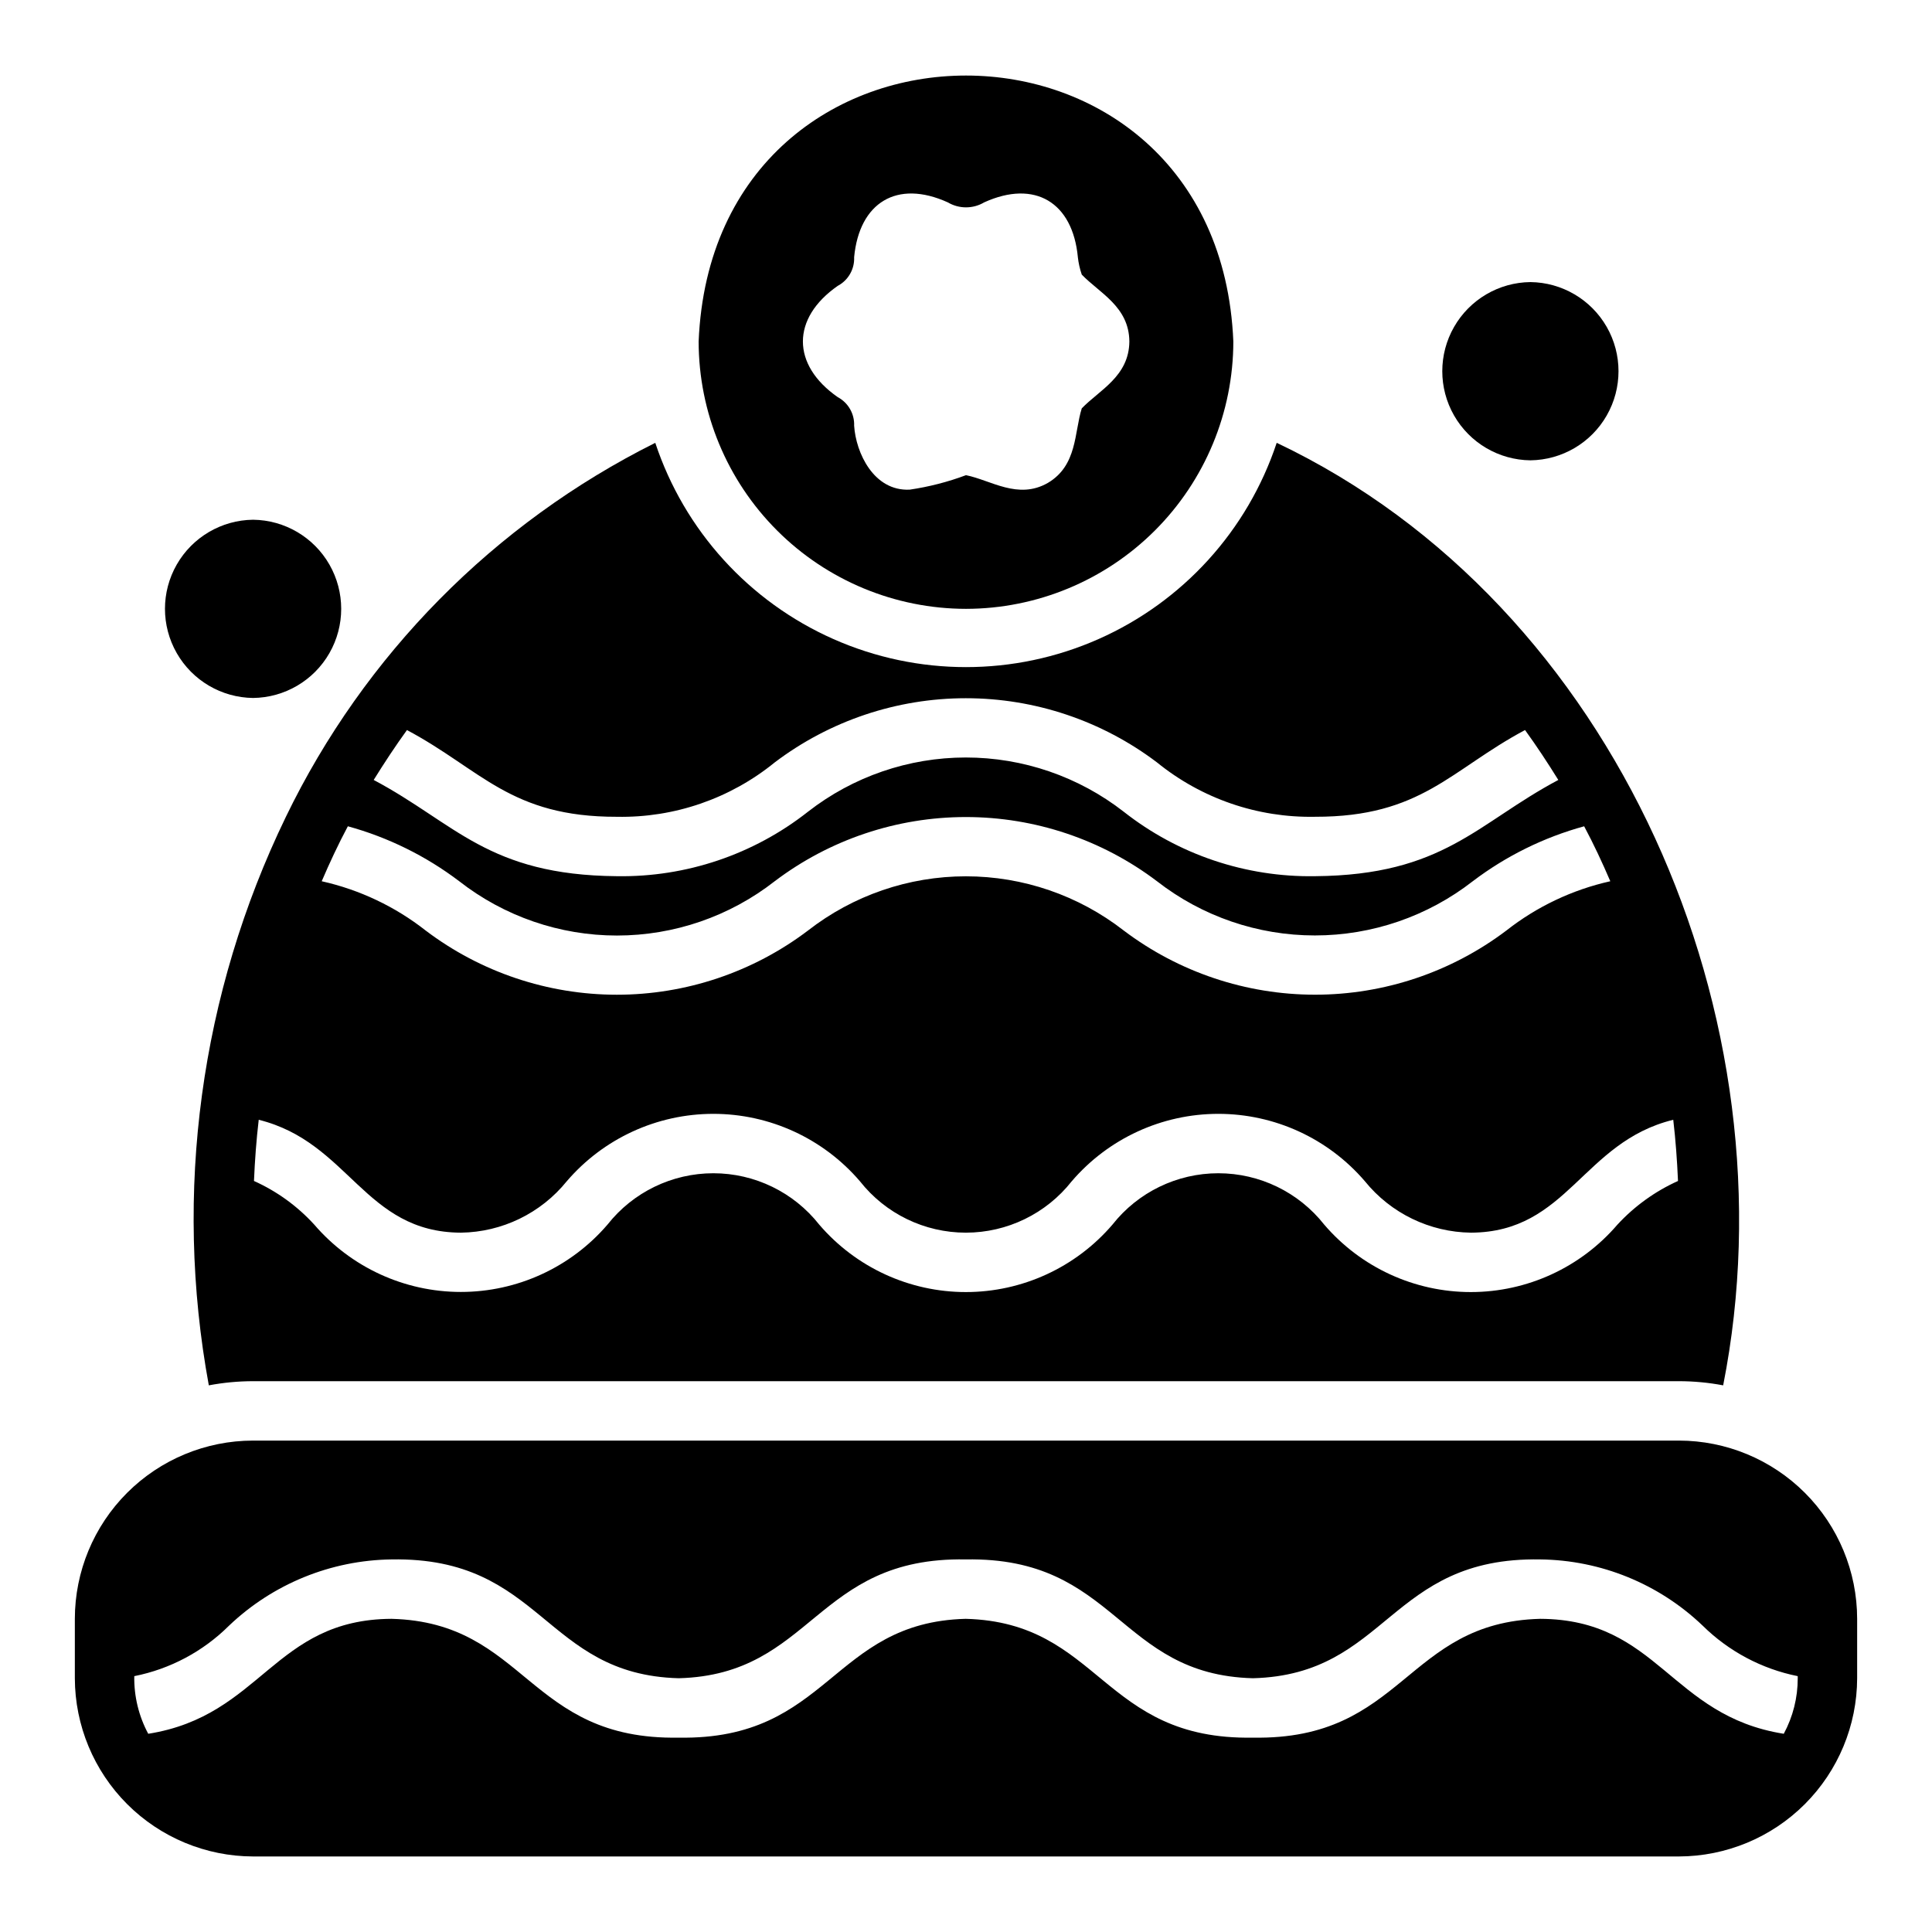
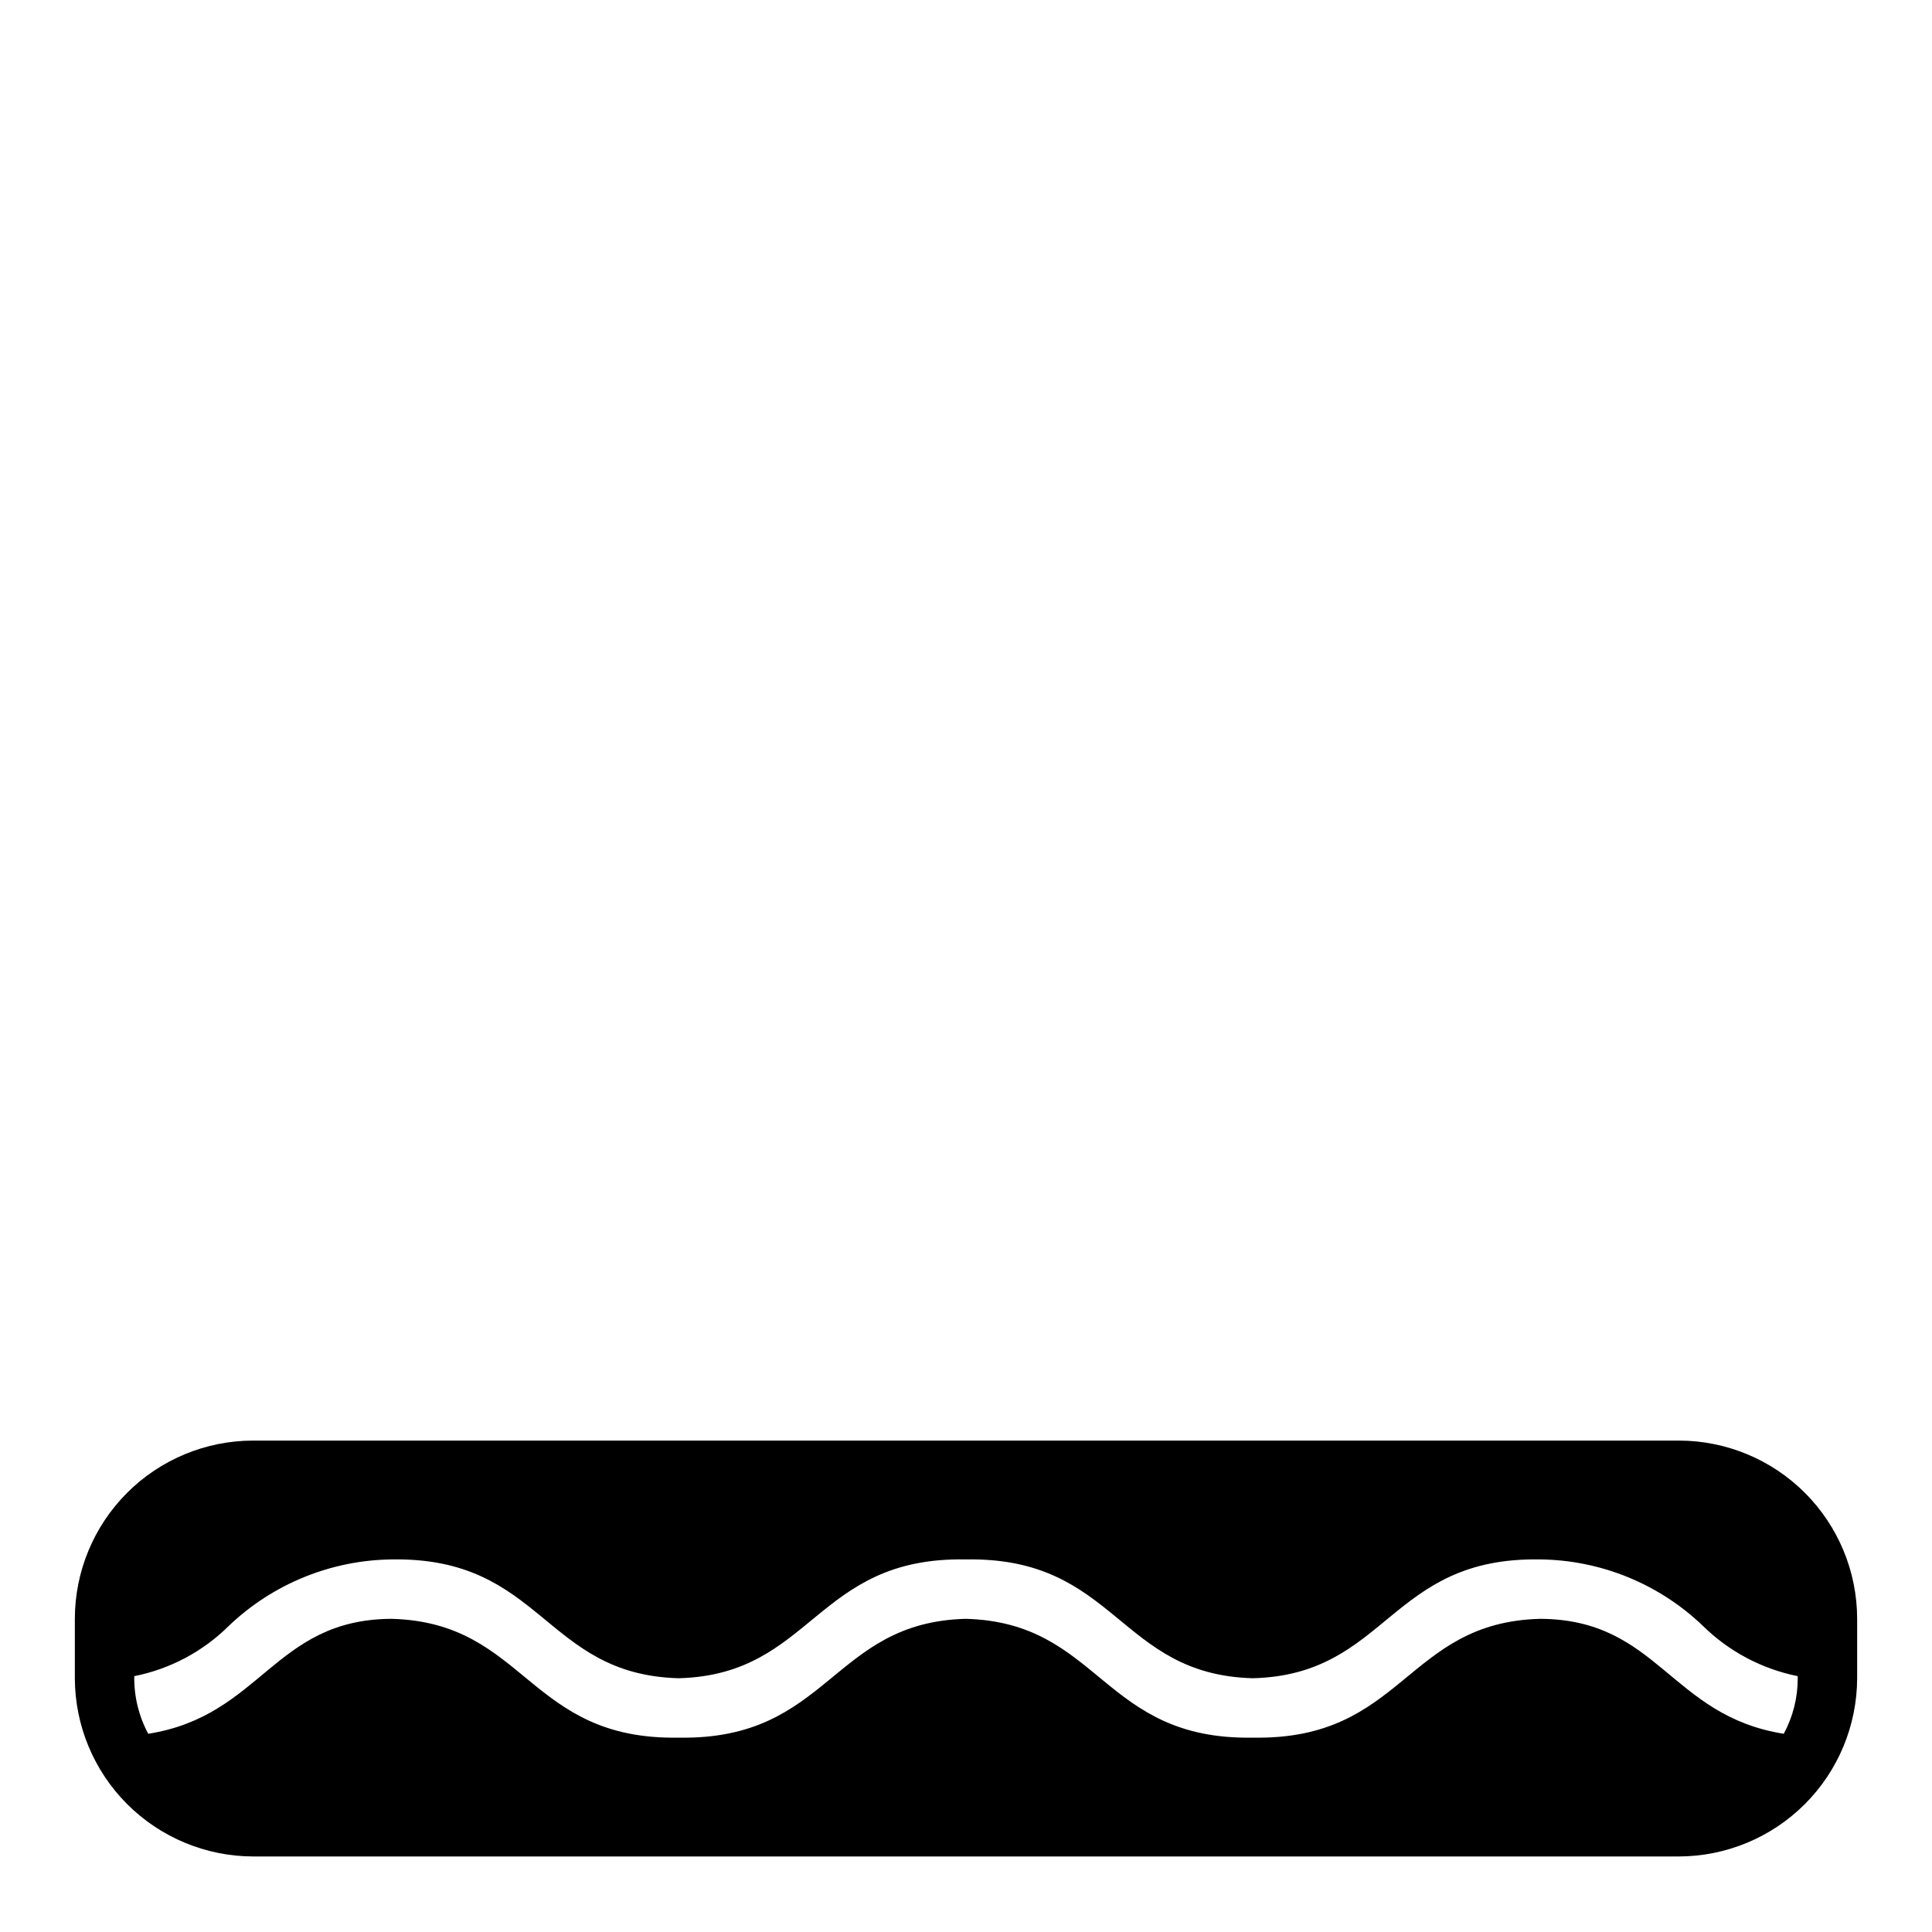
<svg xmlns="http://www.w3.org/2000/svg" fill="#000000" width="800px" height="800px" version="1.1" viewBox="144 144 512 512">
  <g>
-     <path d="m211.07 328.97c8.375-0.098 16.07-4.617 20.23-11.887 4.16-7.269 4.16-16.195 0-23.465-4.16-7.266-11.859-11.789-20.23-11.883-8.375 0.094-16.074 4.617-20.234 11.887-4.156 7.266-4.156 16.195 0.004 23.461 4.16 7.269 11.855 11.789 20.23 11.887z" />
-     <path d="m549.57 265.99c8.375-0.098 16.074-4.617 20.23-11.887 4.16-7.266 4.16-16.195 0-23.465-4.16-7.266-11.855-11.789-20.23-11.883-8.375 0.094-16.07 4.617-20.23 11.887-4.16 7.266-4.16 16.195 0 23.461 4.16 7.269 11.855 11.793 20.23 11.887z" />
    <path d="m588.93 525.77h-377.86c-12.523 0.012-24.531 4.992-33.387 13.848-8.855 8.855-13.836 20.863-13.848 33.387v15.742c0.031 12.52 5.016 24.516 13.867 33.367s20.848 13.836 33.367 13.867h377.86c12.52-0.031 24.516-5.016 33.367-13.867 8.852-8.852 13.836-20.848 13.867-33.367v-15.742c-0.012-12.523-4.988-24.531-13.848-33.387-8.855-8.855-20.863-13.836-33.387-13.848zm31.488 62.977c0.012 5.141-1.262 10.199-3.699 14.723-30.141-4.781-33.238-30.312-64.551-30.465-35.742 0.93-36.082 32.203-76.125 31.488-40.078 0.707-40.34-30.543-76.121-31.488-35.602 0.926-36.09 32.188-76.043 31.488-40.051 0.715-40.363-30.547-76.121-31.488-31.207 0.164-34.387 25.707-64.473 30.465-2.519-4.691-3.793-9.949-3.699-15.273 9.504-1.887 18.242-6.543 25.109-13.379 11.625-11.074 27.008-17.348 43.062-17.555 40.094-0.703 40.332 30.539 76.121 31.488 35.602-0.957 36.121-32.215 76.043-31.488 40.062-0.711 40.352 30.547 76.121 31.488 35.781-0.945 36.051-32.199 76.125-31.488 16.059 0.18 31.453 6.453 43.062 17.555 6.91 6.82 15.668 11.473 25.188 13.379z" />
-     <path d="m219.73 360.54c-22.641 46.75-29.785 99.504-20.391 150.59 3.867-0.727 7.793-1.098 11.73-1.102h377.86c3.938 0.004 7.863 0.375 11.73 1.102 19.156-96.859-27.973-206.88-118.32-249.78v0.004c-7.703 23.219-24.852 42.105-47.219 52.008-22.367 9.906-47.879 9.906-70.246 0-22.367-9.902-39.516-28.789-47.219-52.008-42.703 21.336-77.137 56.215-97.926 99.188zm368.96 96.434v-0.004c-6.078 2.738-11.539 6.676-16.059 11.574-9.723 11.34-23.91 17.867-38.848 17.867s-29.129-6.527-38.848-17.871c-6.777-8.598-17.117-13.617-28.066-13.617-10.945 0-21.289 5.019-28.062 13.621-9.723 11.34-23.91 17.867-38.848 17.867s-29.129-6.527-38.848-17.867c-6.777-8.602-17.117-13.621-28.066-13.621-10.945 0-21.289 5.019-28.062 13.621-9.73 11.324-23.918 17.836-38.848 17.836-14.934 0-29.117-6.516-38.848-17.84-4.481-4.91-9.918-8.848-15.98-11.57 0.234-5.512 0.629-10.863 1.258-16.215 24.035 5.953 27.957 29.828 53.609 29.914 10.898-0.152 21.168-5.144 28.023-13.621 9.719-11.34 23.91-17.867 38.848-17.867s29.129 6.527 38.848 17.867c6.773 8.602 17.117 13.621 28.066 13.621 10.945 0 21.289-5.019 28.062-13.621 9.723-11.34 23.91-17.867 38.848-17.867s29.129 6.527 38.848 17.867c6.879 8.496 17.176 13.484 28.105 13.621 25.684-0.109 29.512-24.004 53.609-29.914 0.629 5.352 1.02 10.707 1.258 16.215zm-336.84-119.5c19.719 10.496 27.445 23.047 55.656 22.984 15.199 0.293 30.008-4.812 41.801-14.406 14.578-11.039 32.367-17.016 50.656-17.016 18.285 0 36.074 5.977 50.656 17.016 11.82 9.594 26.656 14.699 41.879 14.402 28.207 0.062 35.941-12.492 55.656-22.984 3.07 4.25 5.984 8.66 8.816 13.227-21.637 11.5-30.359 25.227-64.473 25.504-18.359 0.301-36.266-5.731-50.695-17.082-11.961-9.316-26.684-14.375-41.844-14.375-15.156 0-29.883 5.059-41.84 14.375-14.41 11.34-32.281 17.371-50.613 17.082-34.203-0.281-42.793-14-64.473-25.504 2.832-4.566 5.746-8.977 8.816-13.227zm-15.664 25.504v-0.004c10.676 2.93 20.695 7.875 29.52 14.566 11.938 9.32 26.652 14.387 41.801 14.387 15.148-0.004 29.859-5.066 41.801-14.391 14.578-11.039 32.367-17.012 50.656-17.012 18.285 0 36.074 5.977 50.656 17.016 11.957 9.312 26.684 14.367 41.84 14.363 15.156 0 29.879-5.055 41.84-14.367 8.82-6.691 18.84-11.633 29.52-14.562 2.519 4.723 4.801 9.605 6.926 14.562v0.004c-10.043 2.242-19.457 6.707-27.551 13.066-14.602 11.031-32.398 17-50.699 17-18.297-0.004-36.094-5.973-50.691-17.004-11.961-9.312-26.684-14.371-41.844-14.371-15.156 0-29.883 5.059-41.84 14.375-14.582 11.035-32.367 17.008-50.656 17.008-18.285-0.004-36.074-5.973-50.656-17.012-8.094-6.356-17.508-10.82-27.551-13.062 2.125-4.961 4.41-9.844 6.926-14.566z" />
-     <path d="m400 305.35c18.781-0.02 36.789-7.492 50.074-20.773 13.281-13.281 20.754-31.293 20.773-50.074-3.891-93.992-137.82-93.965-141.7 0 0.023 18.781 7.492 36.793 20.777 50.074 13.281 13.281 31.289 20.754 50.074 20.773zm-33.988-85.594c2.793-1.484 4.481-4.445 4.344-7.602 1.371-14.496 11.359-20.637 24.816-14.527v-0.004c2.977 1.77 6.68 1.77 9.656 0 13.406-6.082 23.445-0.012 24.816 14.531h-0.004c0.18 1.57 0.527 3.121 1.039 4.617 4.703 4.898 12.535 8.477 12.613 17.727-0.086 9.242-7.902 12.836-12.613 17.719-2.019 6.445-1.148 15.137-9.012 19.773-7.91 4.508-15.047-0.742-21.672-2.066h0.004c-4.824 1.805-9.828 3.09-14.922 3.836-9.547 0.457-14.258-9.801-14.719-16.914l-0.004 0.004c0.137-3.16-1.555-6.117-4.344-7.606-12.285-8.562-12.336-20.895 0-29.488z" />
  </g>
</svg>